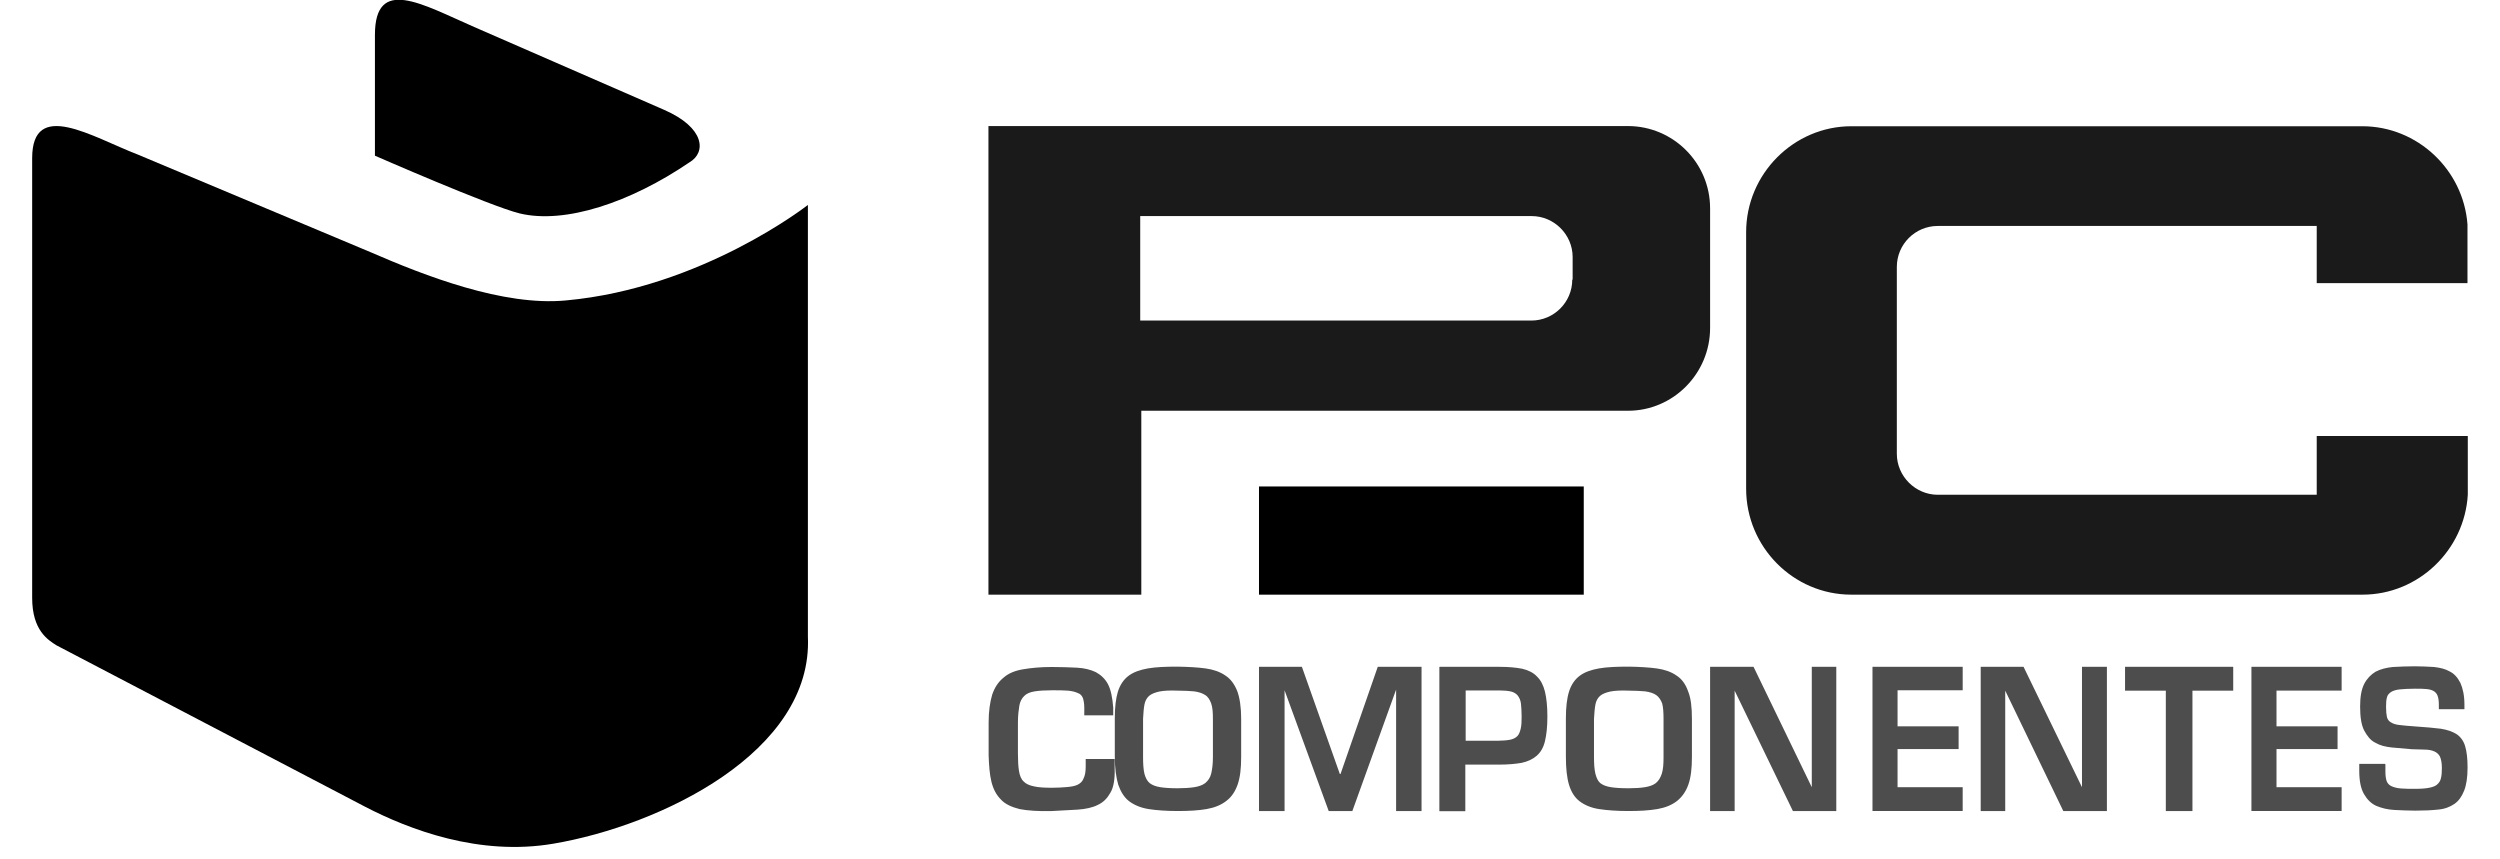
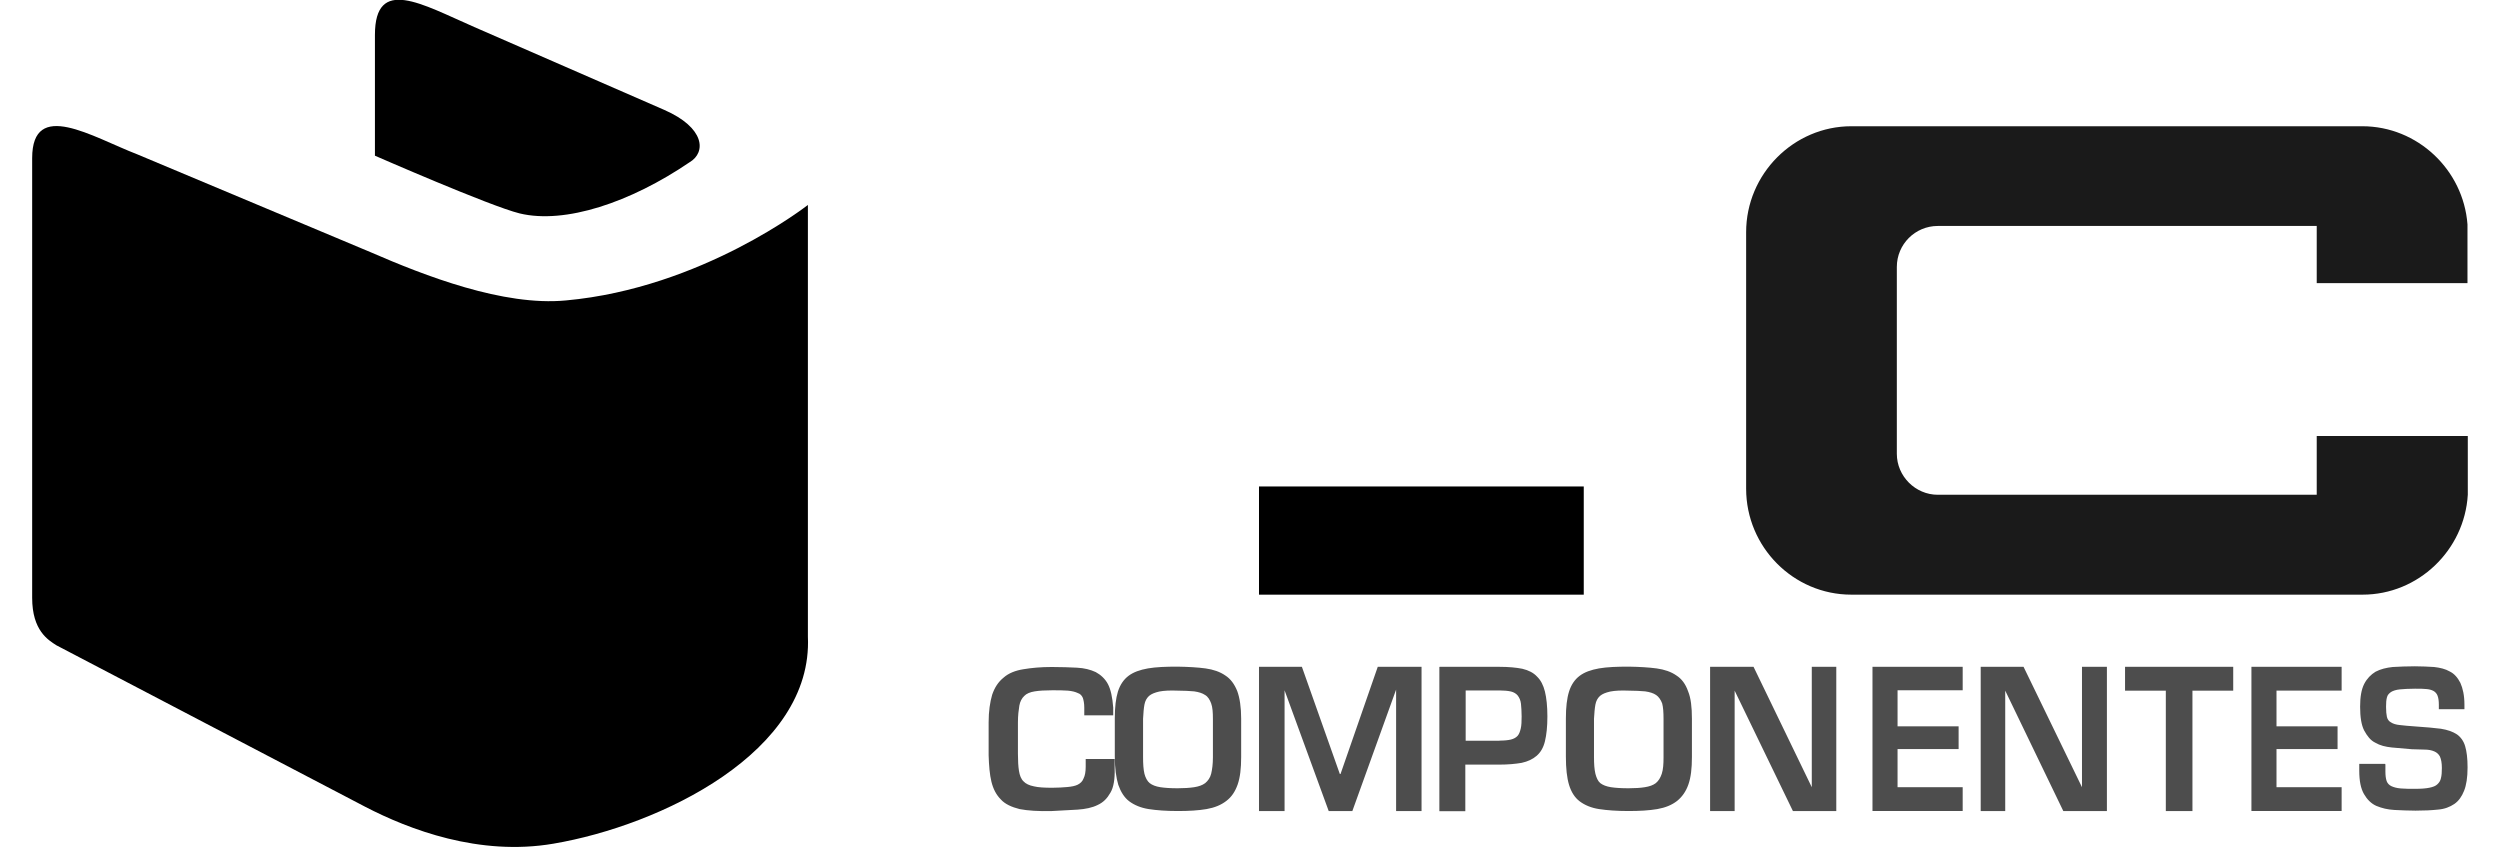
<svg xmlns="http://www.w3.org/2000/svg" id="Capa_1" x="0px" y="0px" width="130.896px" height="45px" viewBox="0 0 130.896 45" xml:space="preserve">
  <g>
    <path d="M65.919,25.47h17.004v5.665H65.919V25.47z" />
-     <path fill="#1A1A1A" d="M85.233,6.6h-33.48v24.535h8.004v-9.629h25.486c2.365,0,4.295-1.95,4.295-4.334v-6.265  C89.538,8.531,87.608,6.6,85.233,6.6z M82.321,14.64c0,1.183-0.961,2.144-2.143,2.144H59.7v-5.47h20.498  c1.172,0,2.143,0.97,2.143,2.144v1.183H82.321L82.321,14.64z" />
    <path fill="#1A1A1A" d="M129.192,22.828H121.3v3.077h-19.84c-1.174,0-2.145-0.972-2.145-2.145v-9.785  c0-1.184,0.961-2.144,2.145-2.144h19.84v2.994h7.893v-3.077c-0.213-2.855-2.615-5.138-5.508-5.138H96.931  c-3.012,0-5.506,2.495-5.506,5.545V25.59c0,3.05,2.475,5.545,5.506,5.545h26.771c2.912,0,5.334-2.32,5.508-5.23v-3.077H129.192z" />
    <path fill="#4D4D4D" d="M56.771,37.446v-0.397c0-0.23-0.037-0.388-0.074-0.508c-0.055-0.121-0.129-0.213-0.277-0.259  c-0.111-0.055-0.295-0.103-0.508-0.121c-0.221-0.019-0.508-0.019-0.822-0.019c-0.369,0-0.691,0.019-0.914,0.057  c-0.24,0.036-0.436,0.12-0.547,0.239c-0.129,0.12-0.221,0.296-0.258,0.508c-0.037,0.231-0.074,0.509-0.074,0.878v1.646  c0,0.37,0.018,0.666,0.055,0.896c0.037,0.231,0.111,0.427,0.24,0.546c0.111,0.121,0.297,0.213,0.545,0.26  c0.223,0.056,0.564,0.073,0.953,0.073c0.295,0,0.562-0.018,0.785-0.037c0.223-0.019,0.416-0.056,0.545-0.12  c0.148-0.074,0.258-0.176,0.314-0.332c0.074-0.139,0.111-0.351,0.111-0.61v-0.406h1.516v0.489c0.018,0.564-0.055,0.999-0.221,1.274  c-0.168,0.297-0.369,0.509-0.676,0.648c-0.277,0.138-0.639,0.213-1.045,0.24l-1.35,0.074c-0.691,0.018-1.256-0.02-1.682-0.102  c-0.414-0.104-0.768-0.26-0.988-0.509c-0.24-0.241-0.396-0.545-0.49-0.925c-0.092-0.379-0.129-0.842-0.146-1.387v-1.719  c0-0.591,0.074-1.07,0.186-1.45c0.127-0.369,0.312-0.665,0.6-0.896c0.258-0.23,0.617-0.369,1.025-0.435  c0.434-0.073,0.916-0.119,1.496-0.119c0.49,0,0.934,0.018,1.314,0.036c0.396,0.02,0.709,0.103,0.986,0.231  c0.26,0.139,0.492,0.351,0.639,0.628s0.238,0.703,0.277,1.229v0.406h-1.516V37.446z M63.12,34.997  c0.404,0.056,0.756,0.176,1.035,0.37c0.275,0.175,0.479,0.452,0.627,0.822c0.129,0.352,0.203,0.842,0.203,1.442v2.005  c0,0.601-0.055,1.072-0.184,1.441c-0.131,0.369-0.314,0.646-0.592,0.858c-0.277,0.214-0.609,0.352-1.035,0.427  c-0.424,0.073-0.924,0.102-1.506,0.102c-0.609,0-1.109-0.038-1.525-0.102c-0.416-0.065-0.758-0.213-1.018-0.407  c-0.258-0.194-0.441-0.49-0.572-0.859c-0.111-0.369-0.184-0.859-0.184-1.479v-2.005c0-0.582,0.055-1.055,0.164-1.405  c0.113-0.352,0.299-0.629,0.555-0.822c0.26-0.194,0.592-0.313,1.018-0.389c0.426-0.073,0.943-0.092,1.543-0.092  C62.214,34.914,62.712,34.941,63.12,34.997z M60.696,36.208c-0.238,0.056-0.404,0.12-0.535,0.23  c-0.127,0.12-0.203,0.259-0.24,0.453s-0.055,0.435-0.072,0.74v2.005c0,0.369,0.018,0.646,0.072,0.878  c0.057,0.213,0.148,0.387,0.277,0.49c0.129,0.101,0.314,0.174,0.555,0.212c0.24,0.037,0.537,0.056,0.906,0.056  c0.332,0,0.629-0.019,0.869-0.056c0.238-0.038,0.424-0.102,0.572-0.212c0.146-0.121,0.26-0.277,0.314-0.49  c0.055-0.231,0.092-0.509,0.092-0.86v-2.005c0-0.351-0.018-0.618-0.092-0.821c-0.074-0.195-0.168-0.352-0.314-0.437  c-0.148-0.101-0.334-0.156-0.572-0.192c-0.24-0.02-0.518-0.038-0.852-0.038C61.251,36.143,60.938,36.161,60.696,36.208z   M67.231,42.465h-1.312v-7.551h2.246l1.986,5.61h0.037l1.949-5.61h2.293v7.551h-1.332v-6.358l-2.291,6.358h-1.238l-2.311-6.322  v6.322H67.231L67.231,42.465z M75.382,34.914h3.133c0.471,0,0.869,0.037,1.193,0.102c0.322,0.075,0.59,0.213,0.766,0.406  c0.203,0.195,0.332,0.453,0.416,0.786c0.082,0.333,0.129,0.776,0.129,1.303c0,0.545-0.047,0.961-0.129,1.304  c-0.084,0.342-0.23,0.581-0.434,0.758c-0.205,0.175-0.453,0.296-0.787,0.369c-0.322,0.055-0.701,0.092-1.172,0.092h-1.775v2.44  h-1.359v-7.55L75.382,34.914z M78.515,38.777c0.25,0,0.434-0.019,0.592-0.055c0.156-0.039,0.268-0.104,0.352-0.195  c0.082-0.092,0.129-0.231,0.166-0.389c0.037-0.156,0.045-0.369,0.045-0.628s-0.018-0.489-0.035-0.665  c-0.02-0.177-0.084-0.314-0.168-0.426c-0.082-0.101-0.203-0.175-0.352-0.212c-0.166-0.037-0.369-0.056-0.6-0.056h-1.775v2.634  h1.775V38.777z M86.739,34.997c0.406,0.056,0.758,0.176,1.035,0.37c0.277,0.175,0.48,0.452,0.609,0.822  c0.148,0.352,0.203,0.842,0.203,1.442v2.005c0,0.601-0.055,1.072-0.186,1.441c-0.129,0.369-0.33,0.646-0.59,0.858  c-0.277,0.214-0.609,0.352-1.035,0.427c-0.426,0.073-0.924,0.102-1.516,0.102c-0.609,0-1.109-0.038-1.535-0.102  c-0.424-0.065-0.758-0.213-1.016-0.407s-0.443-0.49-0.555-0.859s-0.166-0.859-0.166-1.479v-2.005c0-0.582,0.055-1.055,0.166-1.405  c0.111-0.352,0.297-0.629,0.555-0.822c0.258-0.194,0.592-0.313,1.016-0.389c0.426-0.073,0.943-0.092,1.555-0.092  C85.835,34.914,86.313,34.941,86.739,34.997z M84.31,36.208c-0.242,0.056-0.408,0.12-0.537,0.23  c-0.129,0.12-0.203,0.259-0.24,0.453s-0.055,0.435-0.074,0.74v2.005c0,0.369,0.02,0.646,0.074,0.878  c0.057,0.213,0.131,0.387,0.258,0.49c0.131,0.101,0.316,0.174,0.555,0.212c0.242,0.037,0.537,0.056,0.926,0.056  c0.332,0,0.629-0.019,0.85-0.056c0.24-0.038,0.426-0.102,0.572-0.212c0.148-0.121,0.24-0.277,0.314-0.49  c0.074-0.231,0.092-0.509,0.092-0.86v-2.005c0-0.351-0.018-0.618-0.072-0.821c-0.074-0.195-0.186-0.352-0.314-0.437  c-0.148-0.101-0.332-0.156-0.574-0.192c-0.238-0.02-0.516-0.038-0.85-0.038C84.864,36.143,84.548,36.161,84.31,36.208z   M90.843,42.465h-1.305v-7.551h2.275l3.049,6.303v-6.303h1.283v7.551h-2.271l-3.051-6.304v6.304H90.843L90.843,42.465z   M99.335,38.028h3.215v1.191h-3.197v1.997h3.41v1.248H98.04v-7.551h4.723v1.229h-3.41v1.895L99.335,38.028L99.335,38.028z   M105.009,42.465h-1.303v-7.551h2.244l3.059,6.303v-6.303h1.305v7.551h-2.283l-3.041-6.304v6.304H105.009z M114.794,42.465h-1.395  v-6.304h-2.135v-1.247h5.664v1.247h-2.135V42.465z M119.194,38.028h3.197v1.191h-3.197v1.997h3.41v1.248h-4.723v-7.551h4.723v1.247  h-3.41V38.028L119.194,38.028z M124.896,40.033v0.352c0,0.212,0.018,0.37,0.064,0.509c0.045,0.119,0.129,0.212,0.25,0.268  c0.119,0.056,0.277,0.103,0.5,0.121c0.191,0.018,0.461,0.018,0.756,0.018c0.314,0,0.545-0.018,0.73-0.056  c0.186-0.037,0.332-0.093,0.416-0.176c0.102-0.092,0.166-0.194,0.193-0.332c0.037-0.14,0.047-0.314,0.047-0.527  c0-0.268-0.037-0.452-0.102-0.601c-0.064-0.121-0.166-0.213-0.297-0.268c-0.129-0.056-0.295-0.093-0.498-0.093l-0.674-0.019  l-1.055-0.092c-0.332-0.037-0.609-0.102-0.859-0.25c-0.25-0.119-0.426-0.351-0.582-0.638c-0.148-0.286-0.213-0.703-0.213-1.248  c0-0.507,0.064-0.896,0.213-1.191c0.148-0.287,0.352-0.49,0.592-0.638c0.268-0.14,0.564-0.213,0.904-0.249  c0.352-0.019,0.73-0.037,1.156-0.037c0.359,0,0.693,0.019,1.008,0.037c0.314,0.036,0.592,0.102,0.812,0.23  c0.25,0.12,0.426,0.333,0.564,0.601c0.129,0.287,0.213,0.656,0.213,1.146v0.231h-1.34V36.9c0-0.193-0.02-0.35-0.066-0.471  c-0.037-0.102-0.111-0.194-0.211-0.25c-0.102-0.056-0.232-0.092-0.381-0.102c-0.146-0.018-0.352-0.018-0.59-0.018  c-0.334,0-0.592,0.018-0.795,0.036c-0.195,0.019-0.361,0.074-0.463,0.139c-0.102,0.074-0.186,0.156-0.213,0.287  c-0.035,0.12-0.045,0.286-0.045,0.489c0,0.231,0.018,0.407,0.045,0.526c0.027,0.121,0.102,0.231,0.213,0.286  c0.111,0.075,0.268,0.121,0.463,0.14c0.193,0.019,0.48,0.056,0.812,0.073c0.545,0.038,0.988,0.074,1.34,0.121  c0.352,0.056,0.629,0.156,0.84,0.296c0.195,0.138,0.352,0.351,0.428,0.618c0.082,0.269,0.127,0.638,0.127,1.109  c0,0.527-0.064,0.934-0.184,1.229c-0.119,0.296-0.277,0.526-0.508,0.686c-0.232,0.156-0.51,0.268-0.859,0.295  c-0.332,0.036-0.73,0.055-1.174,0.055c-0.379,0-0.74-0.019-1.109-0.036c-0.352-0.019-0.656-0.094-0.943-0.213  c-0.268-0.12-0.48-0.332-0.646-0.619s-0.248-0.684-0.248-1.229v-0.352h1.357L124.896,40.033L124.896,40.033z" />
    <path d="M42.3,10.73v22.604c0.277,6.035-7.717,9.889-13.326,10.84c-3.881,0.665-7.551-0.739-9.852-1.932l-16.17-8.456  c-0.428-0.276-1.268-0.767-1.268-2.485V8.281c0-3.123,3.143-1.109,5.518-0.194l12.207,5.12c2.828,1.229,6.949,2.837,10.223,2.523  C36.763,15.083,42.3,10.73,42.3,10.73z" />
    <path d="M27.208,11.174c2.375,0.573,5.803-0.573,8.9-2.68c0.877-0.518,0.803-1.811-1.34-2.745  c-3.678-1.599-9.936-4.334-9.936-4.334c-2.752-1.201-5.201-2.68-5.201,0.416v6.321C19.632,8.152,25.665,10.795,27.208,11.174z" />
  </g>
</svg>